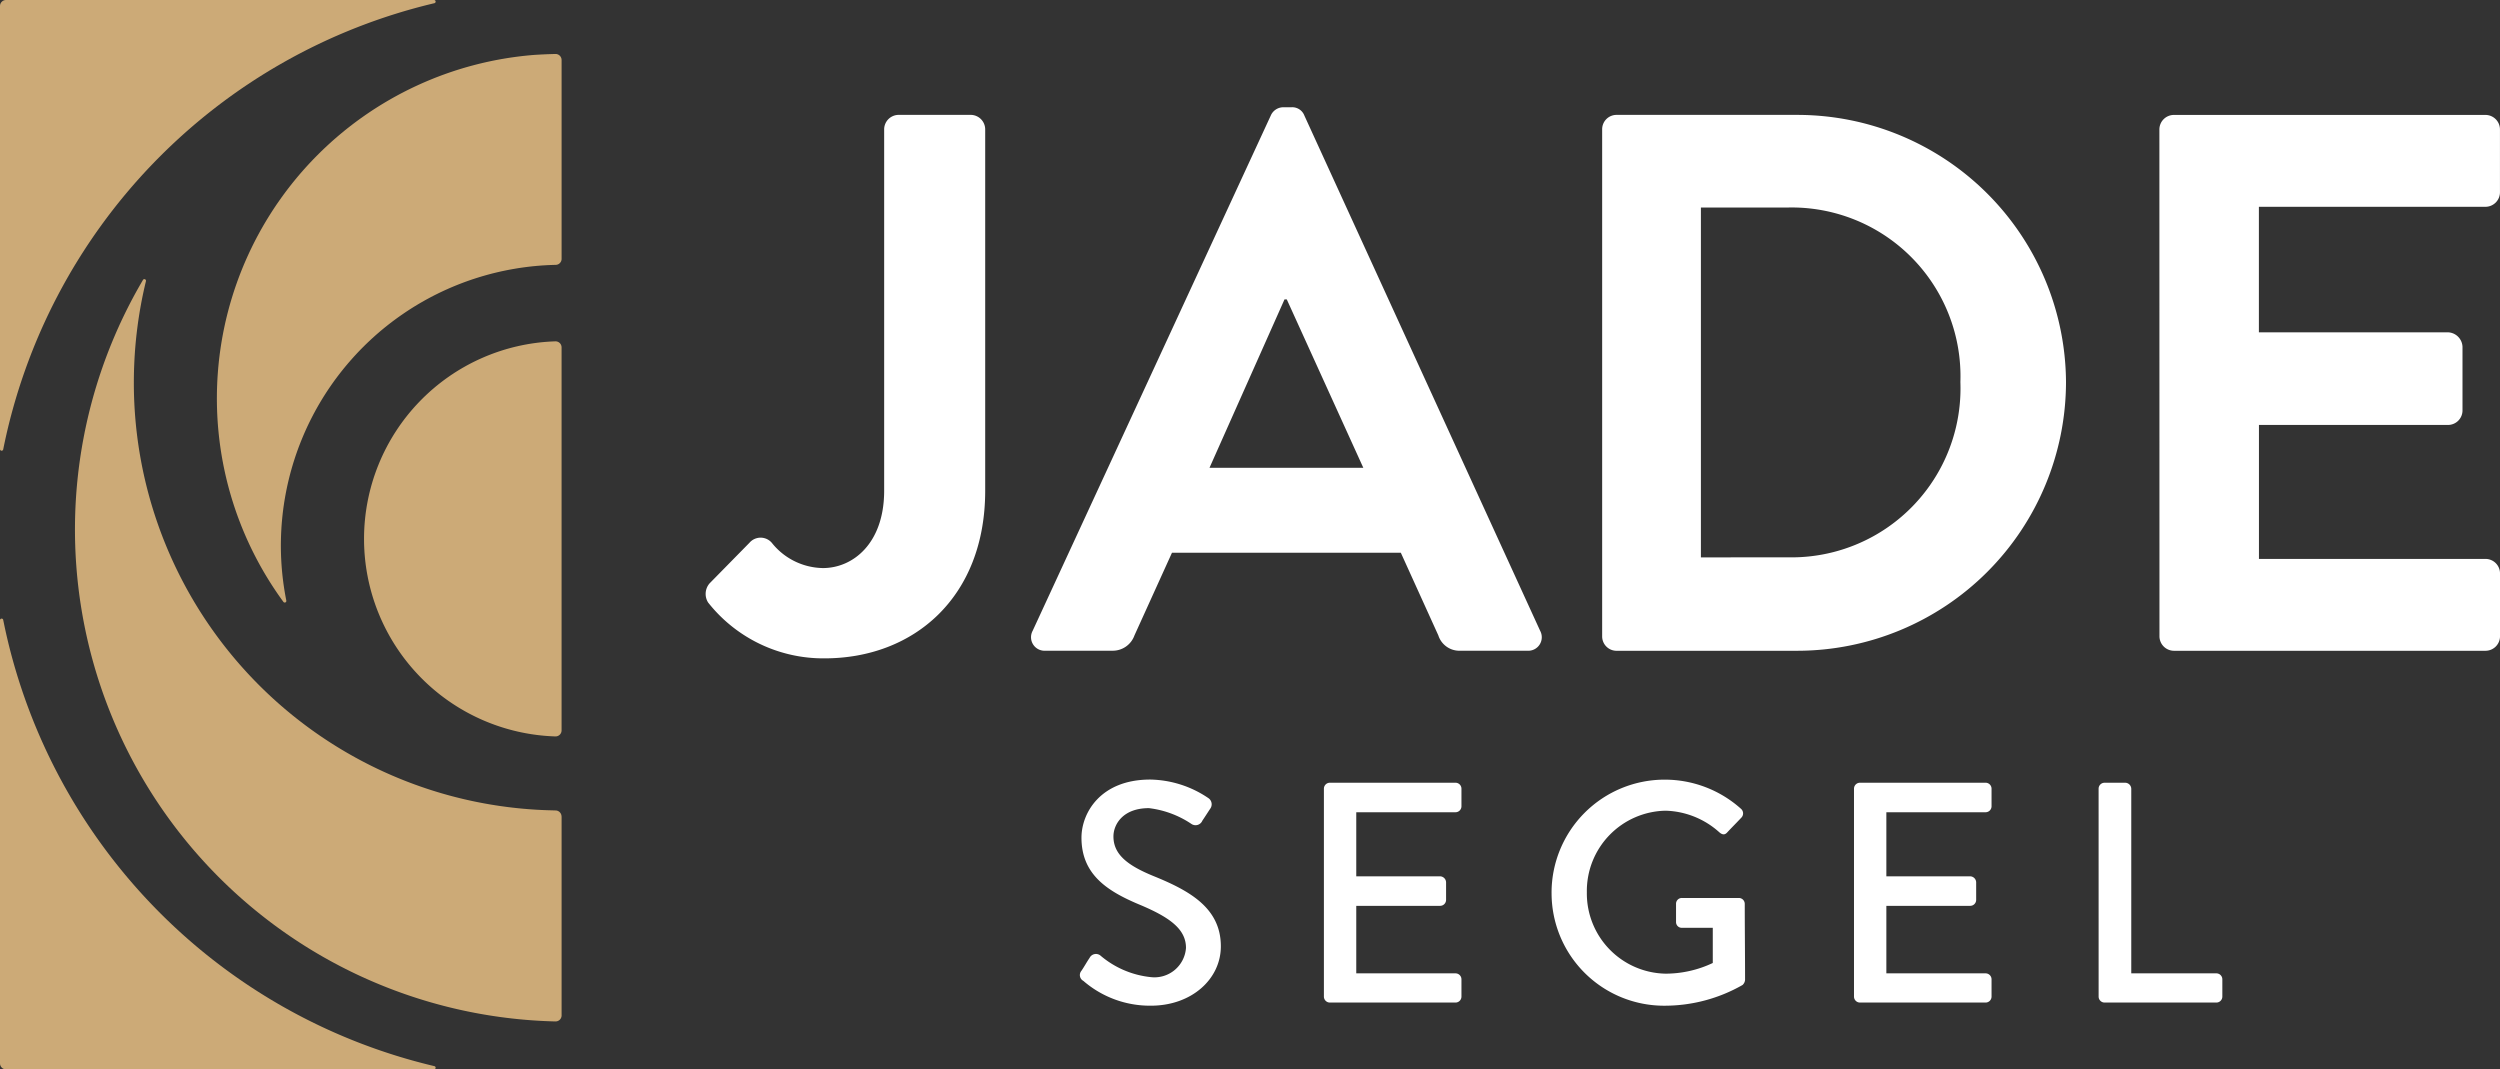
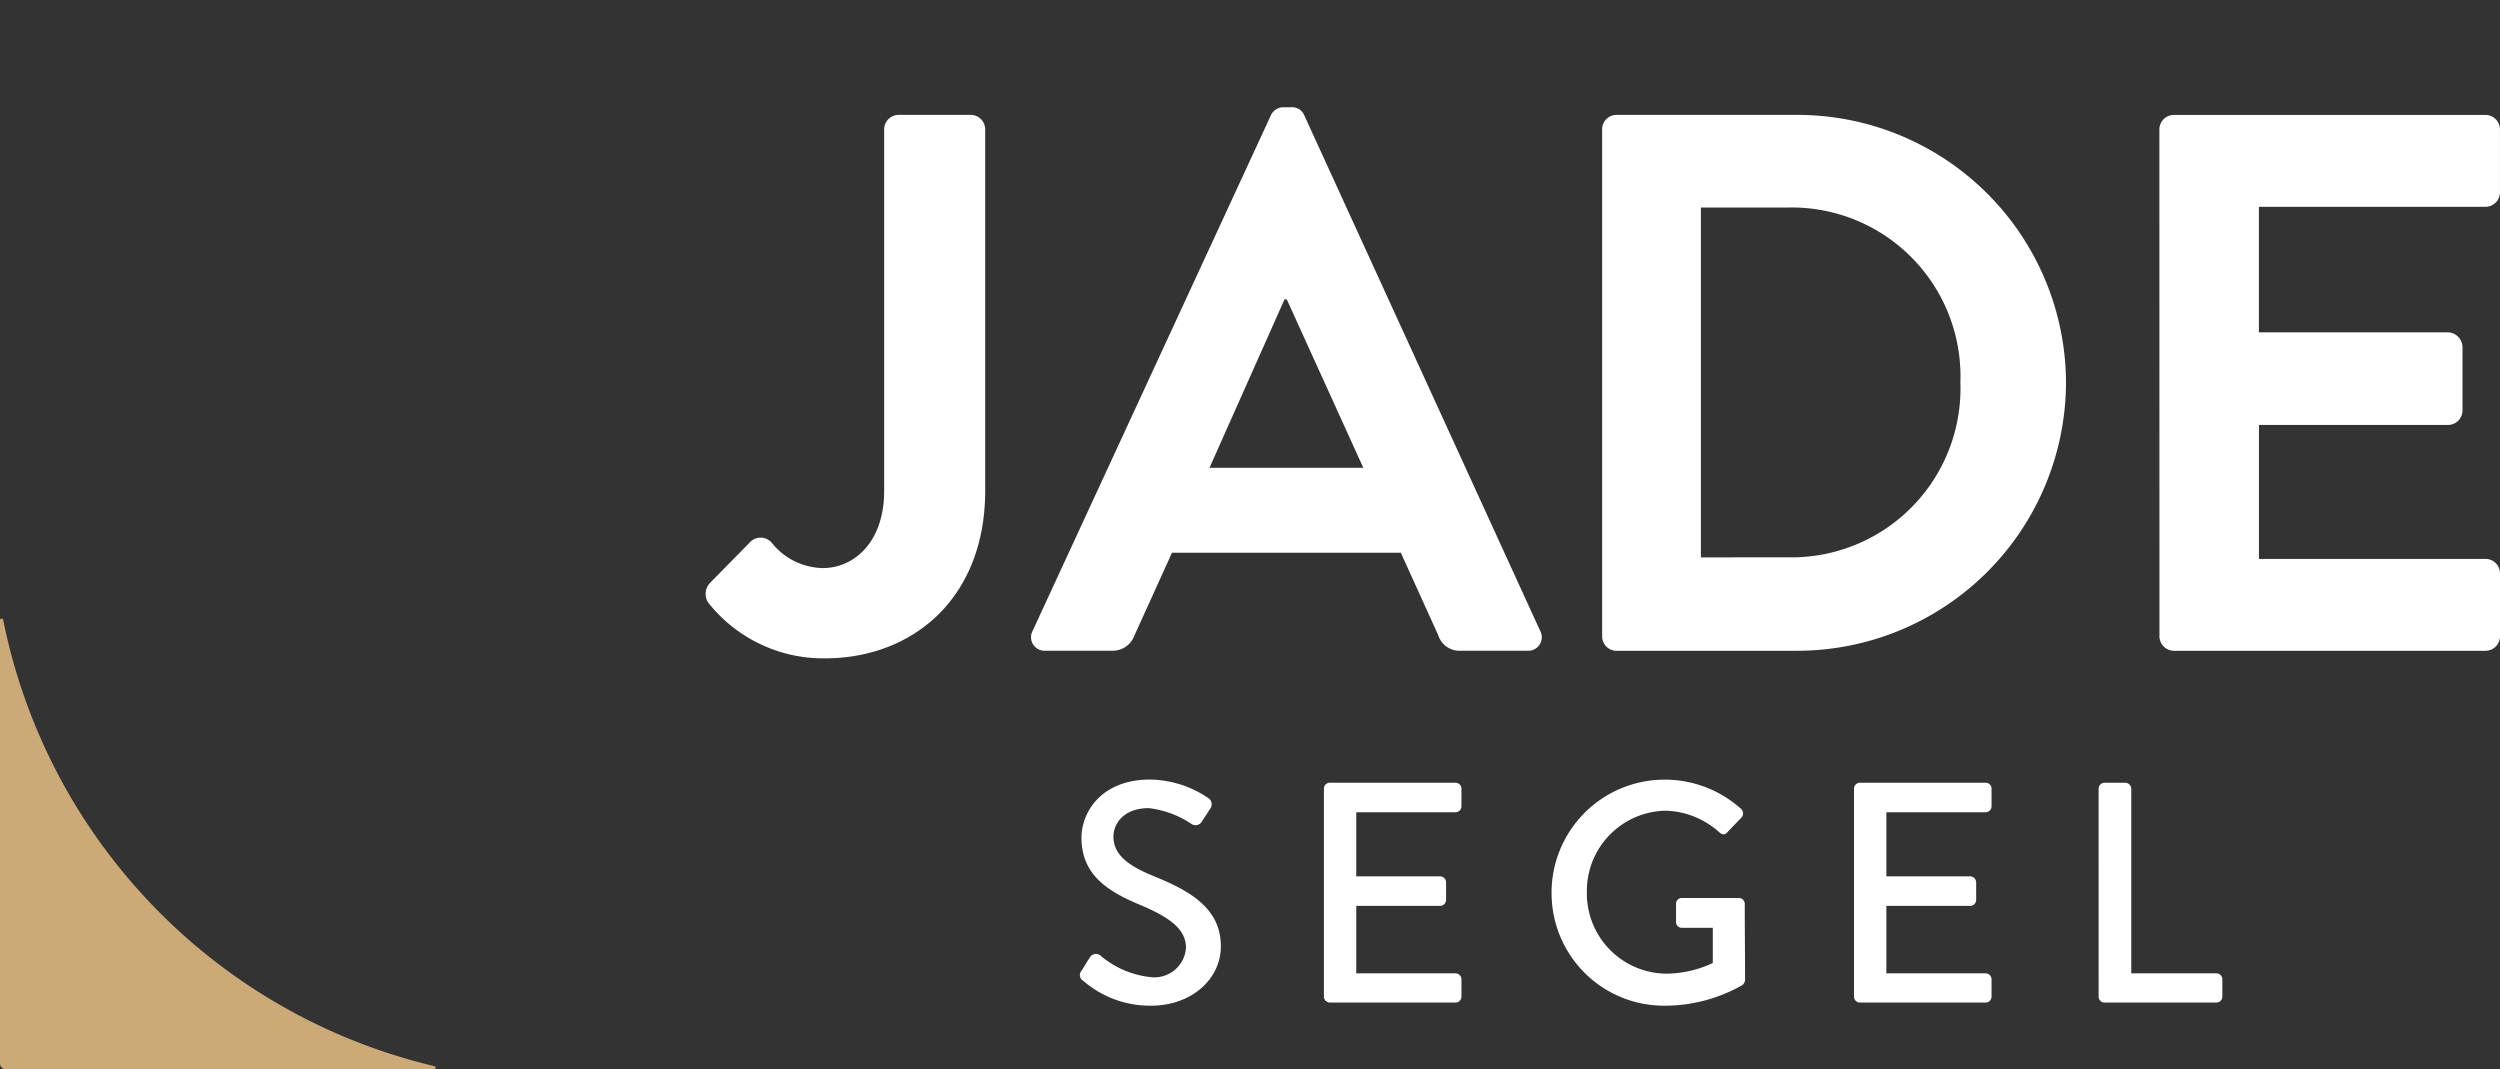
<svg xmlns="http://www.w3.org/2000/svg" id="Gruppe_6128" data-name="Gruppe 6128" width="135.75" height="58.068" viewBox="0 0 135.75 58.068">
  <rect x="0" y="0" width="135.75" height="58.068" fill="#333333" stroke="none" />
  <g id="Gruppe_6067" data-name="Gruppe 6067" transform="translate(0 0)">
-     <path id="Pfad_12144" data-name="Pfad 12144" d="M23.566,0a.088.088,0,0,1,.02.174A31.21,31.21,0,0,0,.175,24.4.088.088,0,0,1,0,24.385V.327A.327.327,0,0,1,.327,0Z" transform="translate(0 0)" fill="#ca7" />
    <path id="Pfad_12145" data-name="Pfad 12145" d="M23.566,452.6a.088.088,0,0,0,.02-.174A31.21,31.21,0,0,1,.175,428.2a.088.088,0,0,0-.175.017v24.058a.327.327,0,0,0,.327.327Z" transform="translate(0 -394.535)" fill="#ca7" />
-     <path id="Pfad_12146" data-name="Pfad 12146" d="M162.792,38.484v10.8a.326.326,0,0,1-.319.326,15.248,15.248,0,0,0-14.629,18.231.088.088,0,0,1-.158.069,18.709,18.709,0,0,1,13.614-29.7q.577-.038,1.159-.051a.327.327,0,0,1,.332.327" transform="translate(-132.297 -35.228)" fill="#ca7" />
-     <path id="Pfad_12147" data-name="Pfad 12147" d="M76.277,227.447v10.8a.327.327,0,0,1-.333.327,26.718,26.718,0,0,1-22.4-40.261.088.088,0,0,1,.162.066,23.39,23.39,0,0,0-.656,5.516,23.221,23.221,0,0,0,22.725,23.217l.181.006a.327.327,0,0,1,.317.327" transform="translate(-45.782 -183.11)" fill="#ca7" />
-     <path id="Pfad_12148" data-name="Pfad 12148" d="M252.543,256.569a.328.328,0,0,1-.338.327,10.732,10.732,0,0,1,0-21.453.328.328,0,0,1,.338.327Z" transform="translate(-222.049 -216.908)" fill="#ca7" />
  </g>
  <g id="Gruppe_6078" data-name="Gruppe 6078" transform="translate(38.317 5.823)">
    <g id="Gruppe_6053" data-name="Gruppe 6053" transform="translate(0 0)">
      <path id="Pfad_12196" data-name="Pfad 12196" d="M-1.365-28.488a7.968,7.968,0,0,0,6.318,3.034c4.863,0,8.728-3.325,8.728-9.1V-54.175a.789.789,0,0,0-.79-.79H8.985a.789.789,0,0,0-.79.79v19.618c0,2.868-1.7,4.2-3.325,4.2a3.615,3.615,0,0,1-2.743-1.33A.8.8,0,0,0,.88-31.73l-2.161,2.2A.875.875,0,0,0-1.365-28.488Zm18.33,2.619h3.616a1.253,1.253,0,0,0,1.205-.831l2.037-4.489H36.25L38.287-26.7a1.2,1.2,0,0,0,1.205.831h3.616a.734.734,0,0,0,.707-1.081l-12.8-27.972a.707.707,0,0,0-.707-.457h-.416a.747.747,0,0,0-.707.457L16.258-26.95A.734.734,0,0,0,16.965-25.87ZM25.86-35.8l4.073-9.144h.125L34.214-35.8Zm21.322,9.144a.781.781,0,0,0,.748.79H57.78A14.608,14.608,0,0,0,72.369-40.459,14.59,14.59,0,0,0,57.78-54.964H47.93a.781.781,0,0,0-.748.79Zm5.362-4.281V-49.935h4.738a9.165,9.165,0,0,1,9.352,9.477,9.176,9.176,0,0,1-9.352,9.518Zm24.9,4.281a.789.789,0,0,0,.79.79H95.146a.789.789,0,0,0,.79-.79v-3.408a.789.789,0,0,0-.79-.79h-12.3v-7.274H93.109a.789.789,0,0,0,.79-.79v-3.45a.818.818,0,0,0-.79-.79H82.843v-6.816h12.3a.789.789,0,0,0,.79-.79v-3.408a.789.789,0,0,0-.79-.79H78.23a.789.789,0,0,0-.79.79Z" transform="translate(1.498 55.38)" fill="#fff" />
      <path id="Pfad_12197" data-name="Pfad 12197" d="M-57.395-11.79a5.522,5.522,0,0,0,3.666,1.347c2.217,0,3.8-1.449,3.8-3.223,0-2.08-1.688-3.018-3.666-3.82-1.415-.58-2.166-1.177-2.166-2.149,0-.631.494-1.535,1.927-1.535a5.244,5.244,0,0,1,2.3.853.4.4,0,0,0,.6-.171c.136-.2.29-.443.426-.648a.405.405,0,0,0-.1-.58,5.777,5.777,0,0,0-3.155-1.006c-2.711,0-3.734,1.825-3.734,3.155,0,1.978,1.364,2.882,3.1,3.615,1.688.7,2.575,1.347,2.575,2.37a1.717,1.717,0,0,1-1.927,1.586,5.006,5.006,0,0,1-2.728-1.177.386.386,0,0,0-.58.136c-.153.222-.29.477-.443.7A.358.358,0,0,0-57.395-11.79Zm13.062.853a.324.324,0,0,0,.324.324h6.821a.324.324,0,0,0,.324-.324v-.938a.324.324,0,0,0-.324-.324h-5.388v-3.666h4.553a.324.324,0,0,0,.324-.324v-.955a.335.335,0,0,0-.324-.324h-4.553v-3.479h5.388a.324.324,0,0,0,.324-.324v-.955a.324.324,0,0,0-.324-.324h-6.821a.324.324,0,0,0-.324.324Zm12.363-5.627a6.109,6.109,0,0,0,6.139,6.122A8.522,8.522,0,0,0-21.6-11.568a.421.421,0,0,0,.136-.273c0-1.364-.017-2.762-.017-4.127a.321.321,0,0,0-.307-.324h-3.1a.314.314,0,0,0-.324.324v.989a.31.31,0,0,0,.324.307h1.671v1.91a6,6,0,0,1-2.558.58,4.356,4.356,0,0,1-4.28-4.416,4.36,4.36,0,0,1,4.28-4.433,4.542,4.542,0,0,1,2.9,1.16c.171.153.307.171.443.017.256-.273.512-.529.767-.8a.33.33,0,0,0-.017-.477,6.2,6.2,0,0,0-4.144-1.586A6.138,6.138,0,0,0-31.971-16.564Zm16.421,5.627a.324.324,0,0,0,.324.324h6.821a.324.324,0,0,0,.324-.324v-.938a.324.324,0,0,0-.324-.324h-5.388v-3.666h4.553a.324.324,0,0,0,.324-.324v-.955a.335.335,0,0,0-.324-.324h-4.553v-3.479h5.388a.324.324,0,0,0,.324-.324v-.955a.324.324,0,0,0-.324-.324h-6.821a.324.324,0,0,0-.324.324Zm13.283,0a.324.324,0,0,0,.324.324h6.07a.324.324,0,0,0,.324-.324v-.938a.324.324,0,0,0-.324-.324H-.493V-22.225a.335.335,0,0,0-.324-.324H-1.943a.324.324,0,0,0-.324.324Z" transform="translate(77.904 59.229)" fill="#fff" />
    </g>
  </g>
</svg>